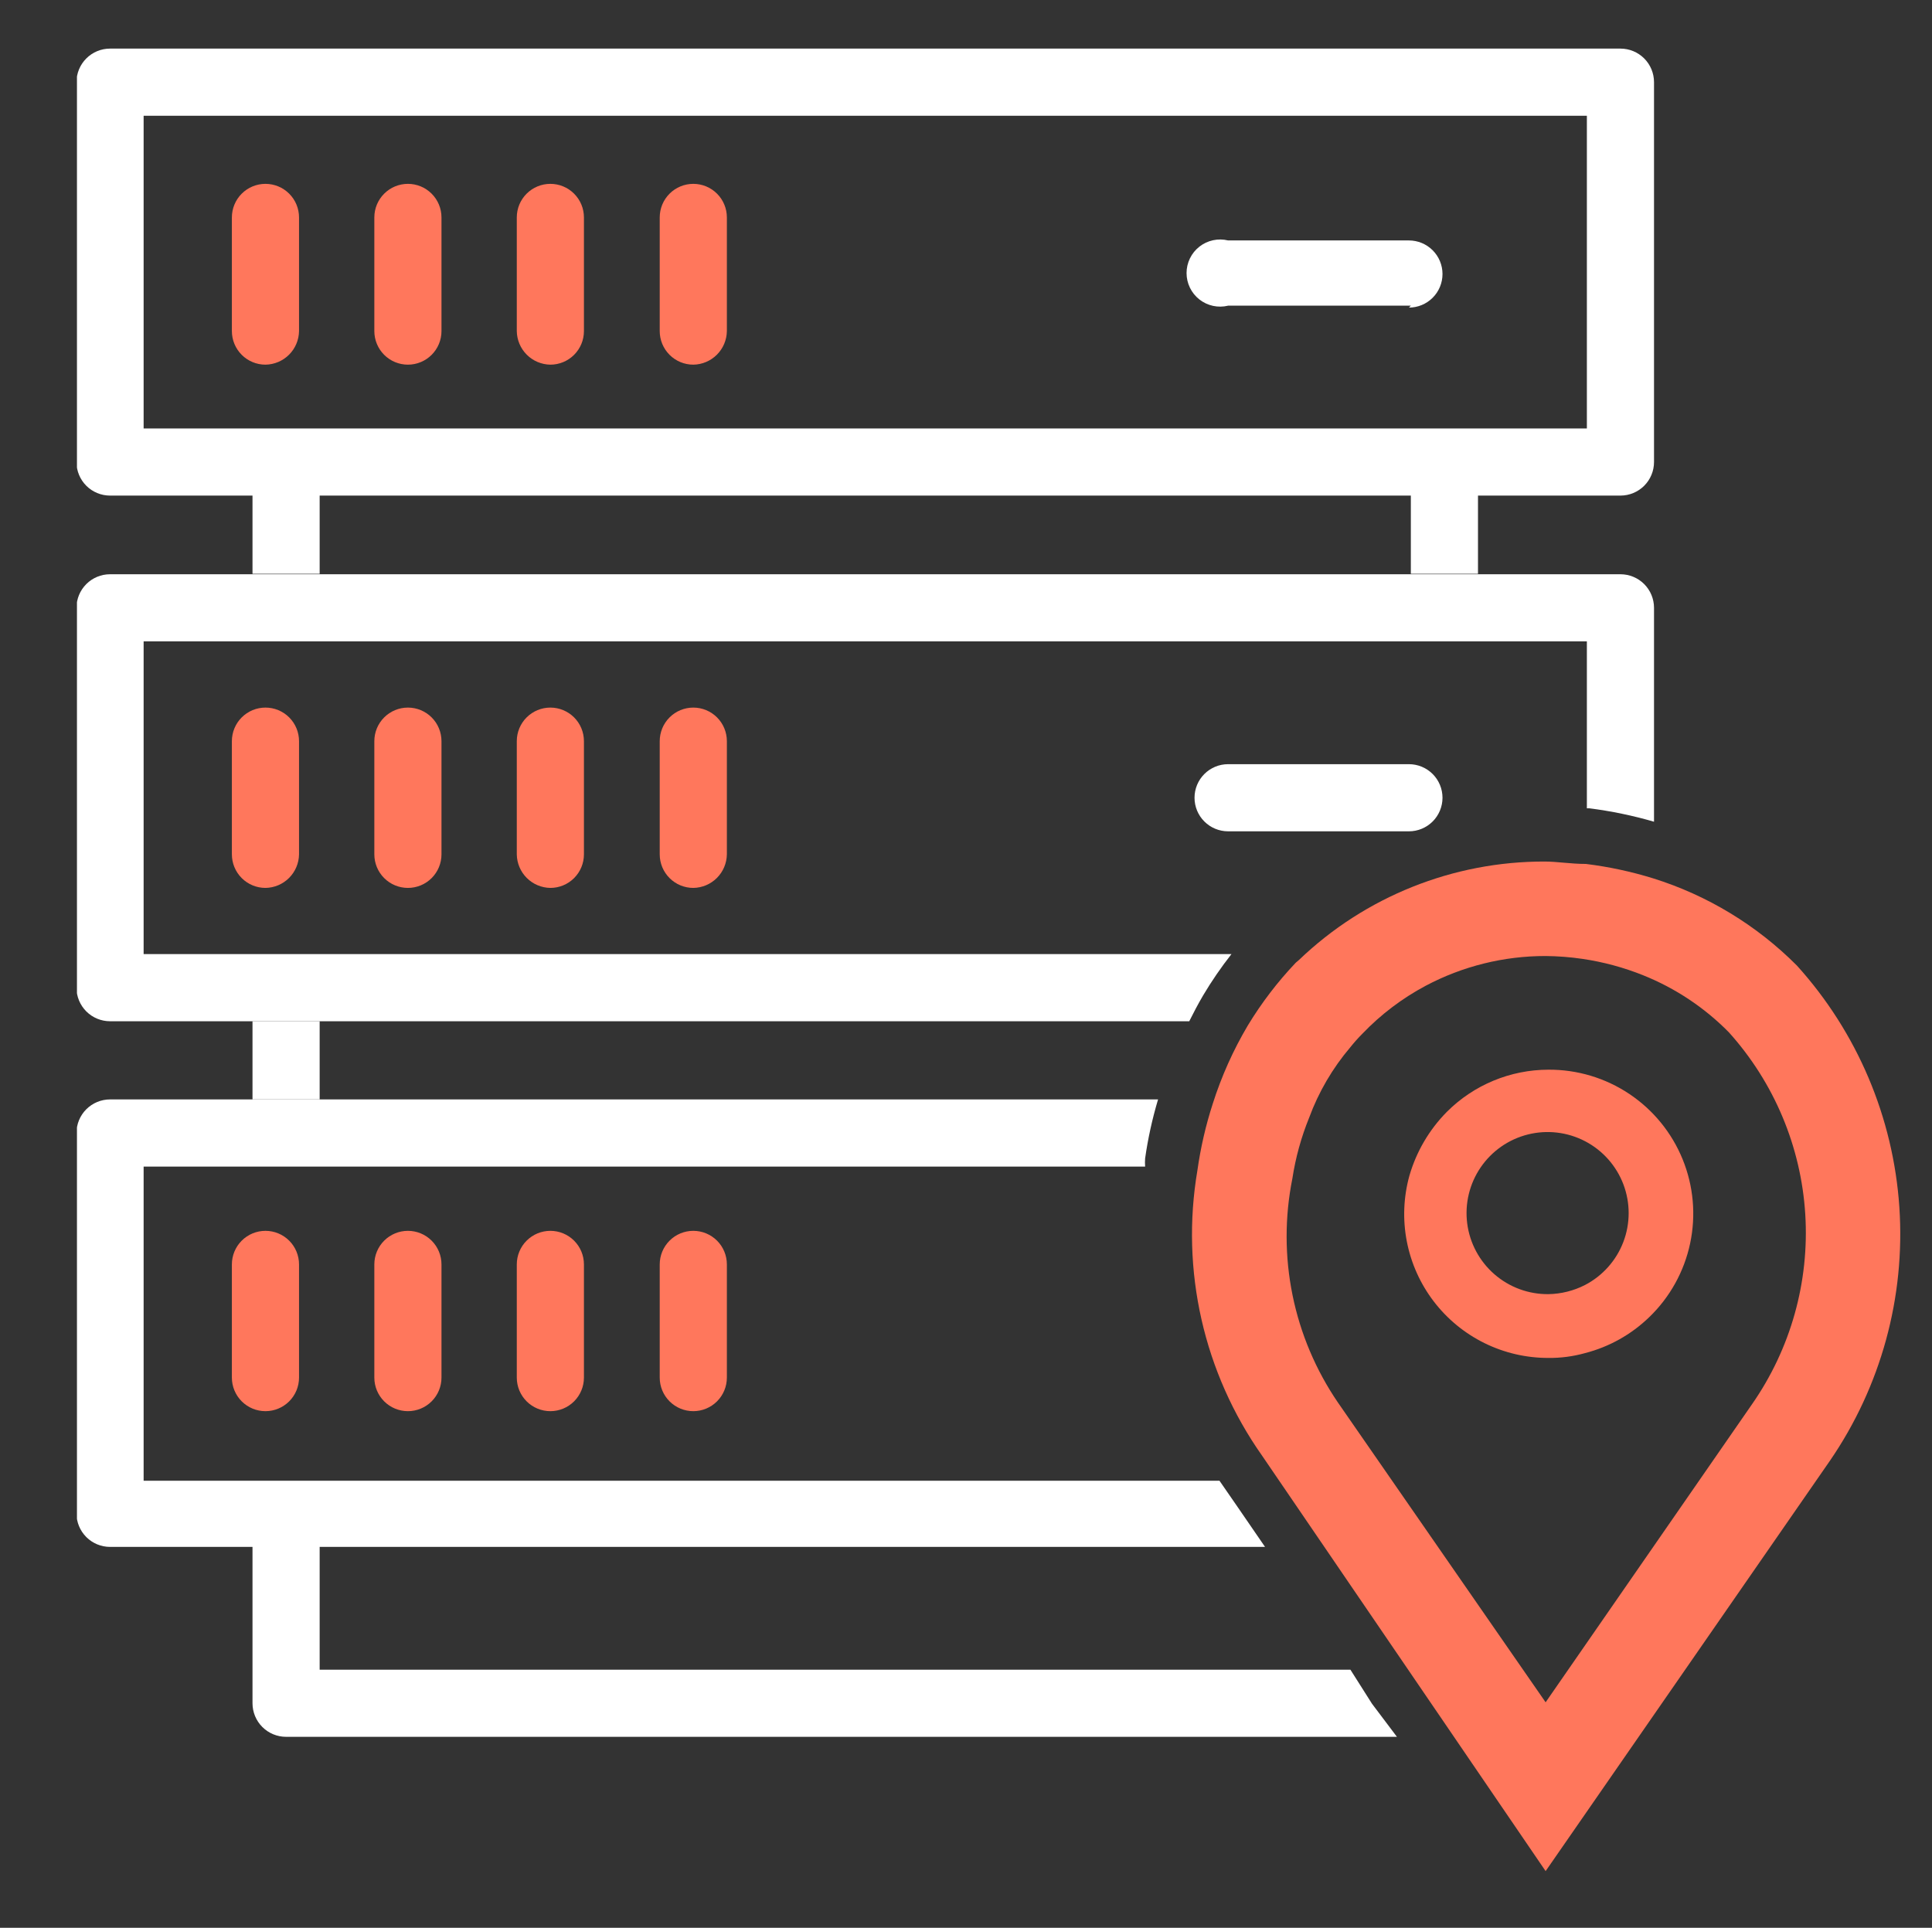
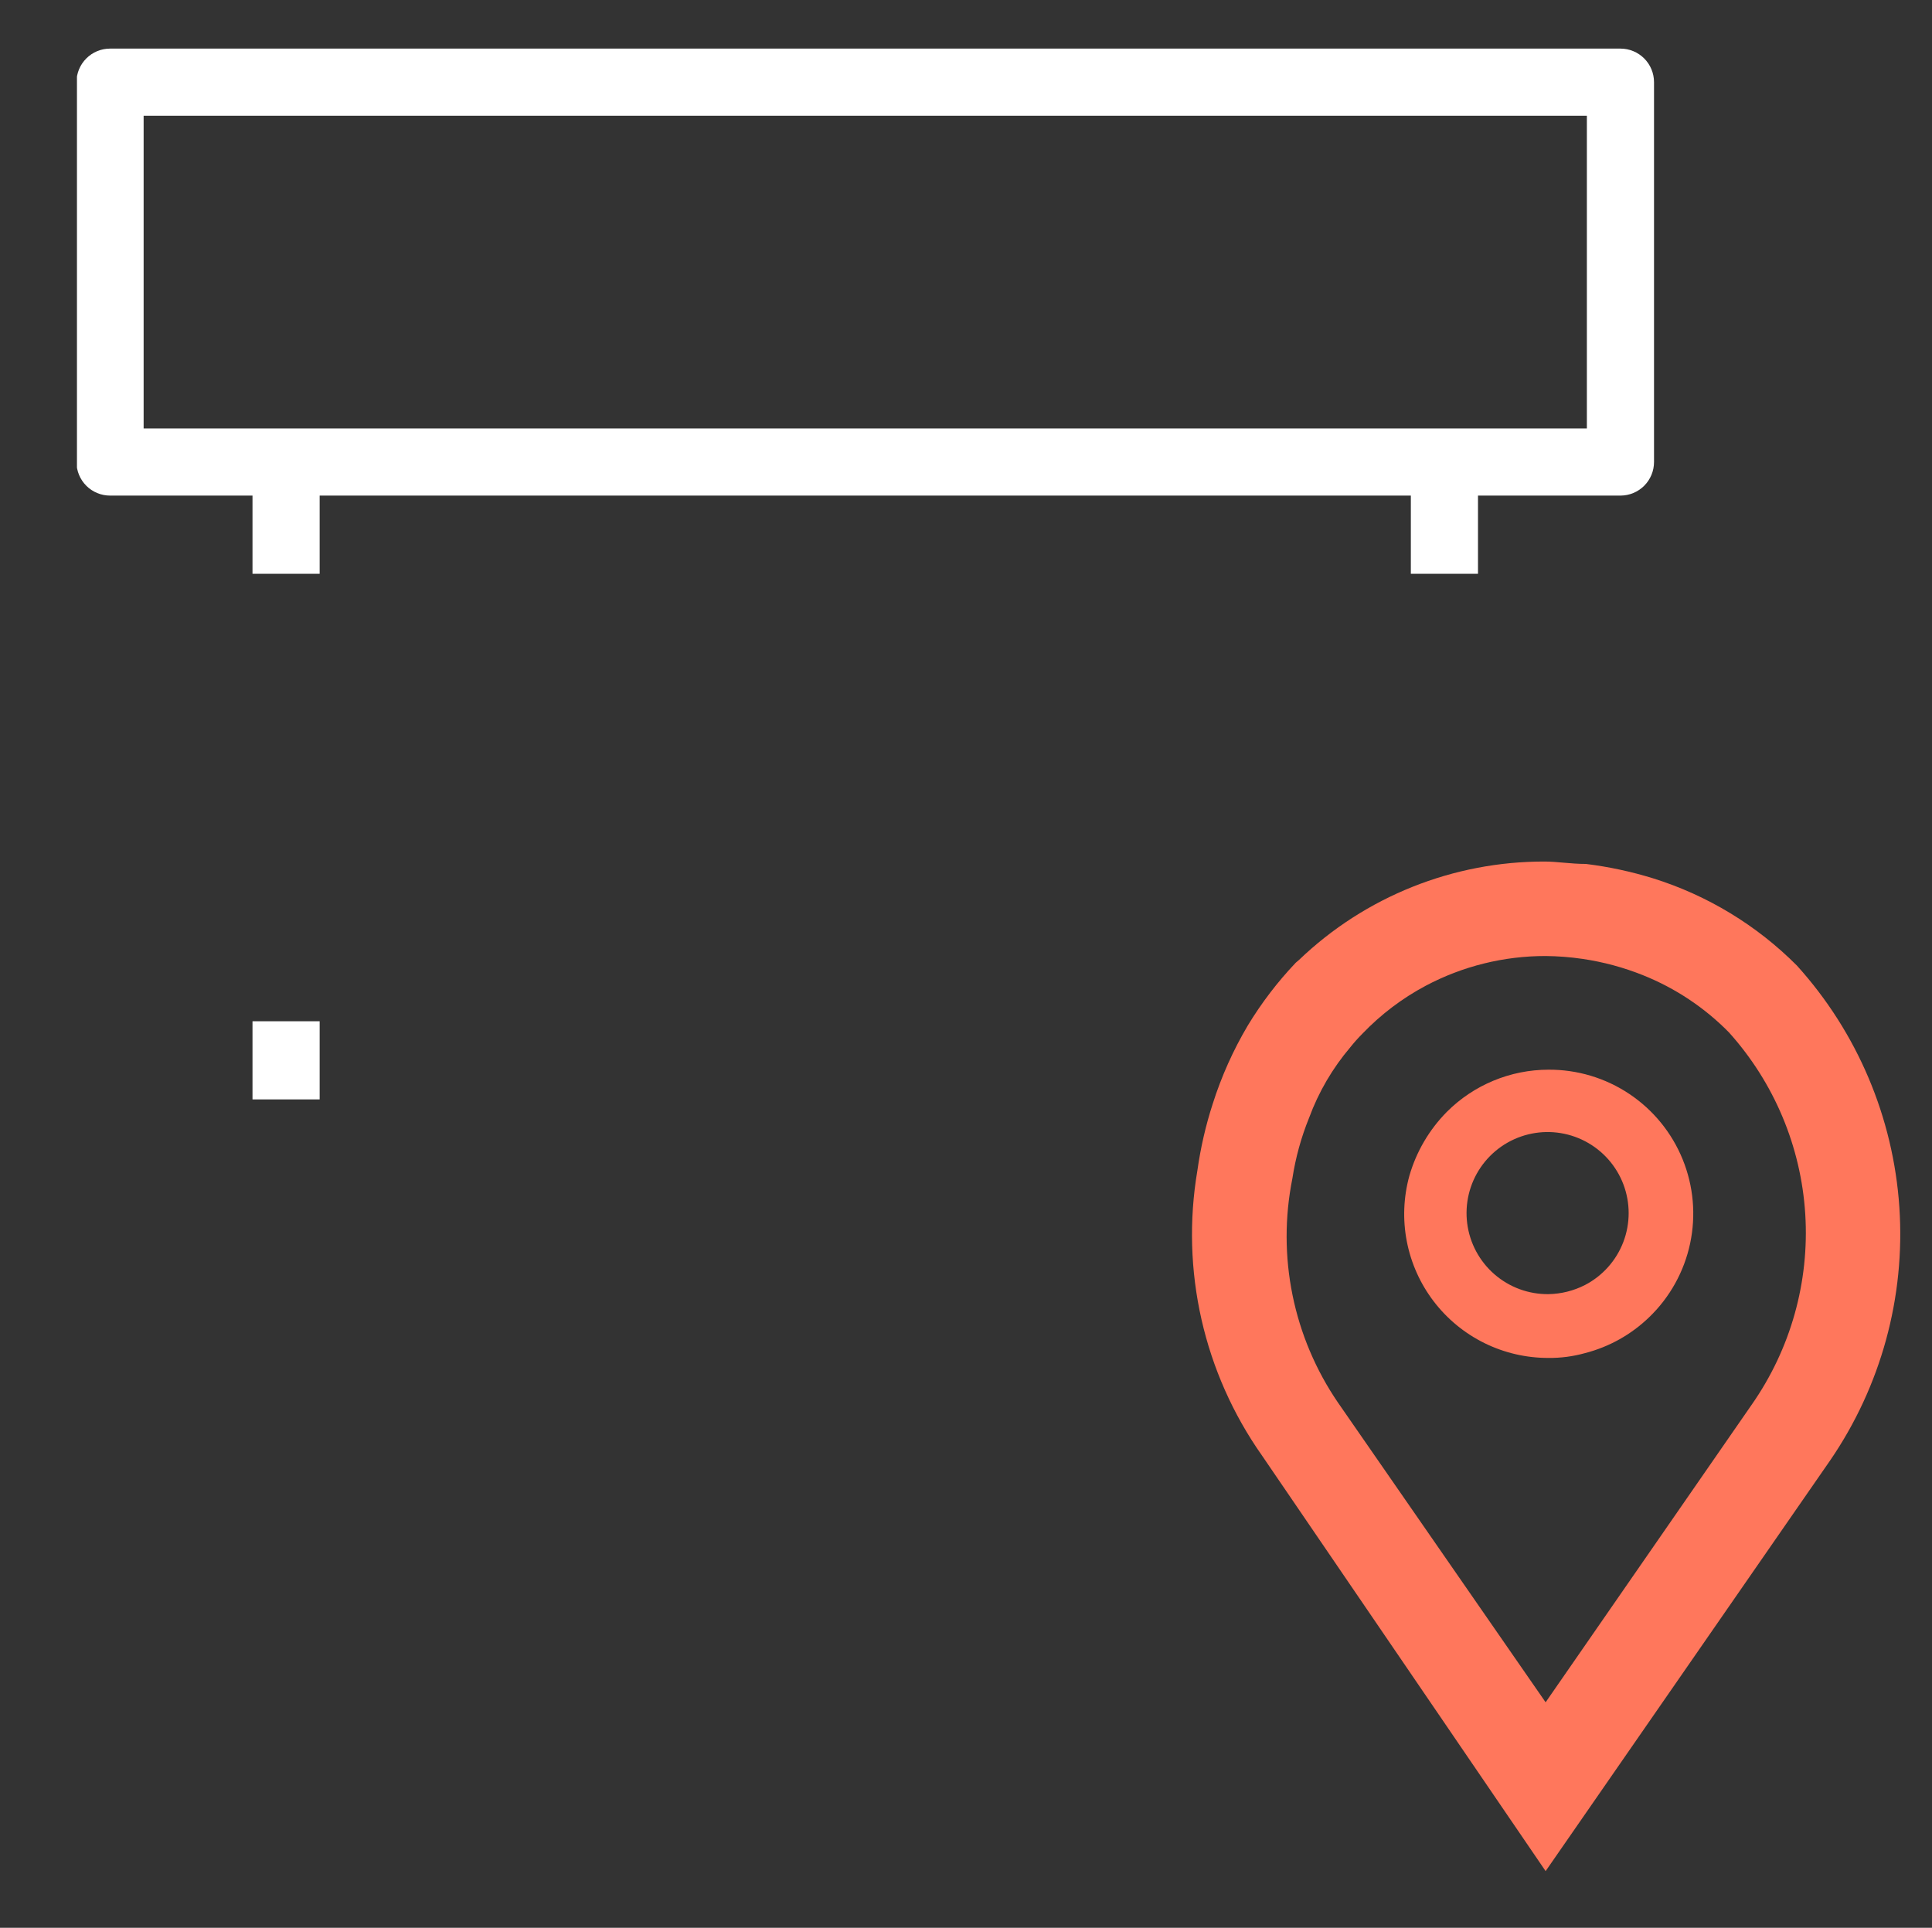
<svg xmlns="http://www.w3.org/2000/svg" width="477" height="476" viewBox="0 0 477 476" fill="none">
  <rect x="0" y="0" width="477" height="476" fill="#333333" stroke="none" />
  <g clip-path="url(#clip0_2_2)">
-     <path d="M348.329 75.474H303.211C301.99 75.772 300.719 75.789 299.491 75.523C298.263 75.258 297.112 74.717 296.124 73.941C295.136 73.166 294.338 72.176 293.788 71.046C293.239 69.917 292.954 68.677 292.954 67.421C292.954 66.165 293.239 64.925 293.788 63.796C294.338 62.666 295.136 61.676 296.124 60.901C297.112 60.125 298.263 59.584 299.491 59.319C300.719 59.053 301.99 59.07 303.211 59.368H347.855C350.054 59.368 352.162 60.242 353.717 61.796C355.271 63.351 356.145 65.459 356.145 67.658C356.145 69.856 355.271 71.965 353.717 73.519C352.162 75.074 350.054 75.947 347.855 75.947L348.329 75.474ZM348.329 205.263H303.211C301.012 205.263 298.904 204.39 297.349 202.835C295.794 201.281 294.921 199.172 294.921 196.974C294.921 194.775 295.794 192.667 297.349 191.112C298.904 189.558 301.012 188.684 303.211 188.684H347.855C350.054 188.684 352.162 189.558 353.717 191.112C355.271 192.667 356.145 194.775 356.145 196.974C356.145 199.172 355.271 201.281 353.717 202.835C352.162 204.39 350.054 205.263 347.855 205.263H348.329Z" fill="white" />
-     <path d="M65.54 90.04C63.341 90.04 61.233 89.166 59.678 87.612C58.123 86.057 57.25 83.948 57.25 81.75V53.684C57.25 51.486 58.123 49.377 59.678 47.823C61.233 46.268 63.341 45.395 65.54 45.395C67.738 45.395 69.846 46.268 71.401 47.823C72.956 49.377 73.829 51.486 73.829 53.684V81.75C73.798 83.939 72.915 86.03 71.367 87.578C69.819 89.126 67.728 90.009 65.54 90.04V90.04ZM100.711 90.04C98.512 90.04 96.404 89.166 94.849 87.612C93.294 86.057 92.421 83.948 92.421 81.75V53.684C92.421 51.486 93.294 49.377 94.849 47.823C96.404 46.268 98.512 45.395 100.711 45.395C102.909 45.395 105.017 46.268 106.572 47.823C108.127 49.377 109 51.486 109 53.684V81.75C109 82.839 108.786 83.916 108.369 84.922C107.952 85.928 107.342 86.842 106.572 87.612C105.802 88.381 104.889 88.992 103.883 89.409C102.877 89.825 101.799 90.04 100.711 90.04V90.04ZM135.882 90.04C133.693 90.009 131.602 89.126 130.054 87.578C128.506 86.03 127.623 83.939 127.592 81.75V53.684C127.592 51.486 128.465 49.377 130.02 47.823C131.575 46.268 133.683 45.395 135.882 45.395C138.08 45.395 140.189 46.268 141.743 47.823C143.298 49.377 144.171 51.486 144.171 53.684V81.75C144.171 83.948 143.298 86.057 141.743 87.612C140.189 89.166 138.08 90.04 135.882 90.04V90.04ZM171.171 90.04C168.973 90.04 166.864 89.166 165.31 87.612C163.755 86.057 162.882 83.948 162.882 81.75V53.684C162.882 51.486 163.755 49.377 165.31 47.823C166.864 46.268 168.973 45.395 171.171 45.395C173.37 45.395 175.478 46.268 177.033 47.823C178.587 49.377 179.461 51.486 179.461 53.684V81.75C179.43 83.939 178.547 86.03 176.999 87.578C175.451 89.126 173.36 90.009 171.171 90.04V90.04ZM65.54 219.237C63.341 219.237 61.233 218.364 59.678 216.809C58.123 215.254 57.25 213.146 57.25 210.947V183C57.25 180.801 58.123 178.693 59.678 177.138C61.233 175.584 63.341 174.711 65.54 174.711C67.738 174.711 69.846 175.584 71.401 177.138C72.956 178.693 73.829 180.801 73.829 183V210.947C73.798 213.136 72.915 215.227 71.367 216.775C69.819 218.323 67.728 219.206 65.54 219.237V219.237ZM100.711 219.237C98.512 219.237 96.404 218.364 94.849 216.809C93.294 215.254 92.421 213.146 92.421 210.947V183C92.421 180.801 93.294 178.693 94.849 177.138C96.404 175.584 98.512 174.711 100.711 174.711C102.909 174.711 105.017 175.584 106.572 177.138C108.127 178.693 109 180.801 109 183V210.947C109 212.036 108.786 213.114 108.369 214.12C107.952 215.125 107.342 216.039 106.572 216.809C105.802 217.579 104.889 218.189 103.883 218.606C102.877 219.022 101.799 219.237 100.711 219.237V219.237ZM135.882 219.237C133.693 219.206 131.602 218.323 130.054 216.775C128.506 215.227 127.623 213.136 127.592 210.947V183C127.592 180.801 128.465 178.693 130.02 177.138C131.575 175.584 133.683 174.711 135.882 174.711C138.08 174.711 140.189 175.584 141.743 177.138C143.298 178.693 144.171 180.801 144.171 183V210.947C144.171 213.146 143.298 215.254 141.743 216.809C140.189 218.364 138.08 219.237 135.882 219.237V219.237ZM171.171 219.237C168.973 219.237 166.864 218.364 165.31 216.809C163.755 215.254 162.882 213.146 162.882 210.947V183C162.882 180.801 163.755 178.693 165.31 177.138C166.864 175.584 168.973 174.711 171.171 174.711C173.37 174.711 175.478 175.584 177.033 177.138C178.587 178.693 179.461 180.801 179.461 183V210.947C179.43 213.136 178.547 215.227 176.999 216.775C175.451 218.323 173.36 219.206 171.171 219.237V219.237ZM65.54 348.434C63.341 348.434 61.233 347.561 59.678 346.006C58.123 344.452 57.25 342.343 57.25 340.145V312.197C57.25 309.999 58.123 307.89 59.678 306.336C61.233 304.781 63.341 303.908 65.54 303.908C67.738 303.908 69.846 304.781 71.401 306.336C72.956 307.89 73.829 309.999 73.829 312.197V340.145C73.829 342.343 72.956 344.452 71.401 346.006C69.846 347.561 67.738 348.434 65.54 348.434V348.434ZM100.711 348.434C98.512 348.434 96.404 347.561 94.849 346.006C93.294 344.452 92.421 342.343 92.421 340.145V312.197C92.421 309.999 93.294 307.89 94.849 306.336C96.404 304.781 98.512 303.908 100.711 303.908C102.909 303.908 105.017 304.781 106.572 306.336C108.127 307.89 109 309.999 109 312.197V340.145C109 341.233 108.786 342.311 108.369 343.317C107.952 344.323 107.342 345.237 106.572 346.006C105.802 346.776 104.889 347.387 103.883 347.803C102.877 348.22 101.799 348.434 100.711 348.434V348.434ZM135.882 348.434C133.683 348.434 131.575 347.561 130.02 346.006C128.465 344.452 127.592 342.343 127.592 340.145V312.197C127.592 309.999 128.465 307.89 130.02 306.336C131.575 304.781 133.683 303.908 135.882 303.908C138.08 303.908 140.189 304.781 141.743 306.336C143.298 307.89 144.171 309.999 144.171 312.197V340.145C144.171 342.343 143.298 344.452 141.743 346.006C140.189 347.561 138.08 348.434 135.882 348.434V348.434ZM171.171 348.434C168.973 348.434 166.864 347.561 165.31 346.006C163.755 344.452 162.882 342.343 162.882 340.145V312.197C162.882 309.999 163.755 307.89 165.31 306.336C166.864 304.781 168.973 303.908 171.171 303.908C173.37 303.908 175.478 304.781 177.033 306.336C178.587 307.89 179.461 309.999 179.461 312.197V340.145C179.461 342.343 178.587 344.452 177.033 346.006C175.478 347.561 173.37 348.434 171.171 348.434Z" fill="#FF775C" />
    <path d="M348.329 122.368H364.908V141.671H348.329V122.368ZM62.342 122.368H78.921V141.671H62.342V122.368ZM62.342 252.158H78.921V271.461H62.342V252.158ZM400.079 122.368H27.171C24.973 122.368 22.864 121.495 21.309 119.94C19.755 118.386 18.882 116.277 18.882 114.079V20.29C18.882 18.091 19.755 15.982 21.309 14.428C22.864 12.873 24.973 12 27.171 12H400.079C402.277 12 404.386 12.873 405.941 14.428C407.495 15.982 408.368 18.091 408.368 20.29V114.079C408.368 116.277 407.495 118.386 405.941 119.94C404.386 121.495 402.277 122.368 400.079 122.368V122.368ZM35.461 105.789H391.79V28.579H35.461V105.789Z" fill="white" />
    <path d="M382.316 264.118C372.897 264.127 363.867 267.875 357.211 274.539C352.866 278.937 349.691 284.351 347.974 290.289C346.512 295.573 346.292 301.124 347.333 306.506C348.374 311.889 350.646 316.958 353.972 321.316C357.298 325.674 361.587 329.204 366.505 331.628C371.422 334.052 376.834 335.305 382.316 335.289C385.357 335.32 388.386 334.921 391.316 334.105C397.286 332.572 402.755 329.511 407.184 325.224C412.297 320.296 415.815 313.95 417.286 307.003C418.757 300.057 418.113 292.829 415.436 286.252C412.76 279.676 408.174 274.052 402.27 270.107C396.367 266.161 389.416 264.076 382.316 264.118V264.118ZM391.316 317.289C388.526 318.714 385.448 319.483 382.316 319.539C377.413 319.594 372.66 317.846 368.96 314.628C365.261 311.41 362.871 306.946 362.245 302.083C361.619 297.22 362.8 292.296 365.564 288.246C368.328 284.195 372.483 281.301 377.24 280.112C381.997 278.923 387.025 279.521 391.37 281.794C395.715 284.067 399.075 287.856 400.811 292.441C402.547 297.027 402.539 302.091 400.789 306.671C399.039 311.252 395.668 315.03 391.316 317.289V317.289Z" fill="#FF775C" />
    <path d="M443.658 238.421C433.741 228.459 421.548 221.062 408.132 216.868C402.721 215.197 397.173 214.008 391.553 213.316C387.763 213.316 384.447 212.724 381.368 212.724C358.78 212.676 337.051 221.376 320.737 237L319.908 237.711C315.416 242.442 311.445 247.643 308.066 253.224C304.464 259.31 301.564 265.786 299.421 272.526C297.684 277.893 296.417 283.401 295.632 288.987C291.443 313.663 297.191 338.995 311.618 359.447L381.605 462L451.829 360.632C464.397 342.306 470.426 320.281 468.944 298.109C467.461 275.937 458.554 254.911 443.658 238.421V238.421ZM432.526 346.776L381.605 420.316L330.329 346.303C324.863 338.3 321.052 329.284 319.12 319.787C317.188 310.29 317.174 300.503 319.079 291C319.869 285.842 321.26 280.795 323.224 275.961C325.57 269.605 329.017 263.712 333.408 258.553C334.332 257.393 335.32 256.286 336.368 255.237C340.917 250.484 346.194 246.487 352 243.395C361.118 238.559 371.284 236.038 381.605 236.053C384.657 236.08 387.704 236.318 390.724 236.763C395.838 237.514 400.847 238.865 405.645 240.789C413.607 243.975 420.824 248.773 426.842 254.882C438.029 267.306 444.68 283.151 445.712 299.838C446.745 316.524 442.097 333.068 432.526 346.776V346.776Z" fill="#FF775C" />
-     <path d="M312.329 381.947L305.579 372.118L301.079 365.605H35.461V288.039H282.724C282.672 287.369 282.672 286.696 282.724 286.026C283.424 281.098 284.493 276.229 285.921 271.461H27.171C24.973 271.461 22.864 272.334 21.309 273.888C19.755 275.443 18.882 277.551 18.882 279.75V373.658C18.882 375.856 19.755 377.965 21.309 379.519C22.864 381.074 24.973 381.947 27.171 381.947H312.329V381.947ZM304.04 235.579H35.461V158.368H391.79V199.579H392.382C397.79 200.262 403.135 201.37 408.368 202.895V150.079C408.368 147.88 407.495 145.772 405.941 144.217C404.386 142.663 402.277 141.789 400.079 141.789H27.171C24.973 141.789 22.864 142.663 21.309 144.217C19.755 145.772 18.882 147.88 18.882 150.079V243.868C18.882 246.067 19.755 248.175 21.309 249.73C22.864 251.285 24.973 252.158 27.171 252.158H293.618C294.684 250.026 295.868 247.776 297.053 245.763C299.16 242.222 301.494 238.82 304.04 235.579V235.579ZM333.408 412.263H78.921V381.947H62.342V420.553C62.342 421.641 62.556 422.719 62.973 423.725C63.39 424.731 64 425.644 64.77 426.414C65.54 427.184 66.454 427.795 67.459 428.211C68.465 428.628 69.543 428.842 70.632 428.842H344.895L338.737 420.671L333.408 412.263Z" fill="white" />
  </g>
  <defs>
    <clipPath id="clip0_2_2">
      <rect width="450" height="450" fill="white" transform="translate(19 12)" />
    </clipPath>
  </defs>
</svg>